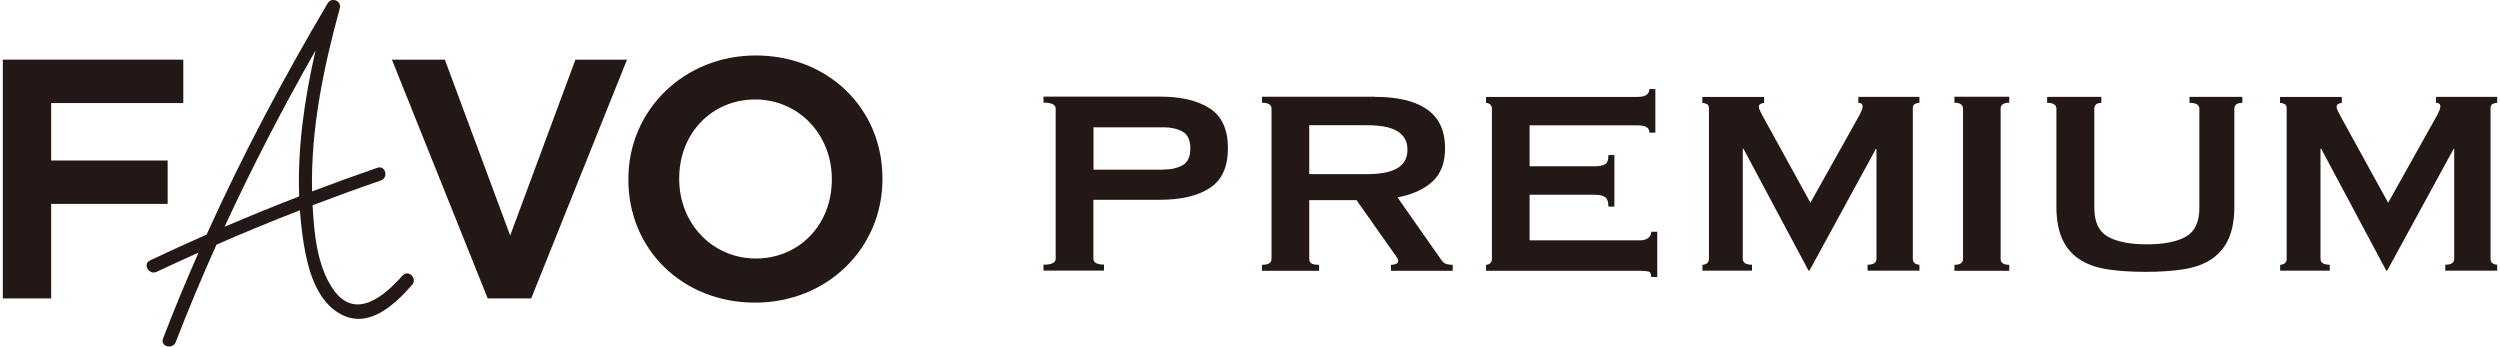
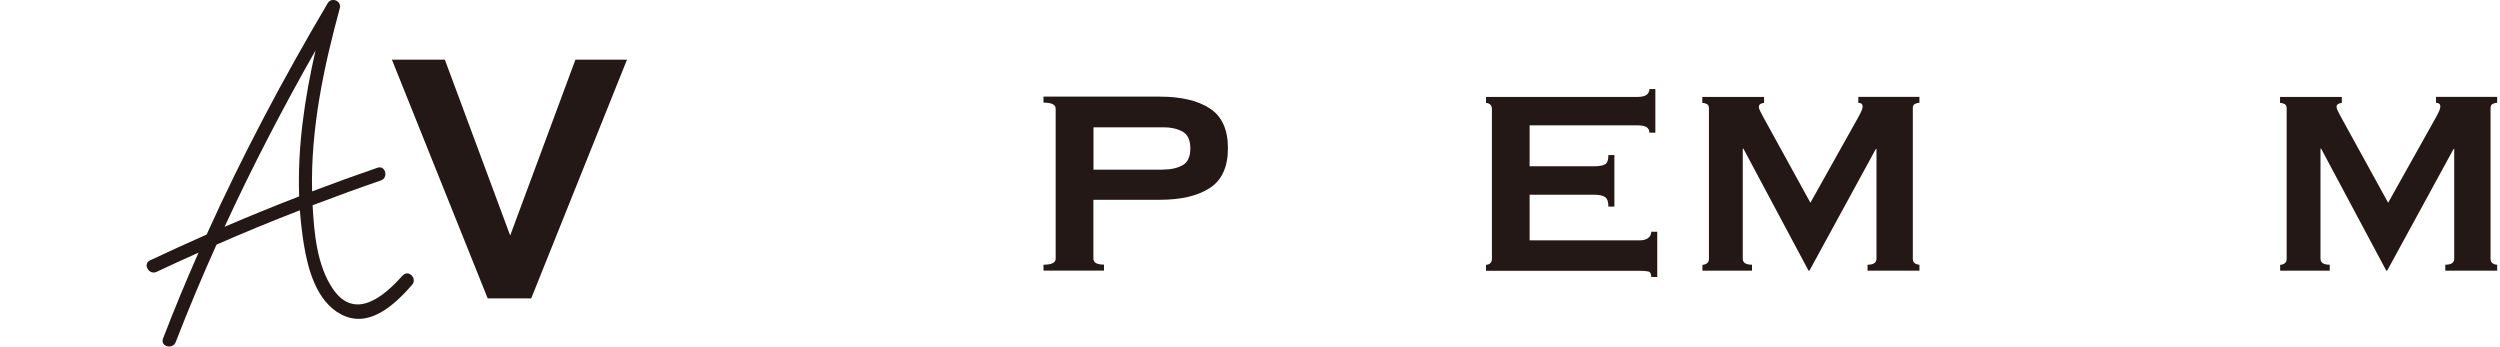
<svg xmlns="http://www.w3.org/2000/svg" viewBox="0 0 238 33">
  <defs>
    <style>.c{fill:#231815;}</style>
  </defs>
  <g id="b">
    <path class="c" d="M38.33,26.22c-1.79,2.04-4.57,4.33-6.64,1.28-1.52-2.23-1.79-5.33-1.93-7.96,2.15-.82,4.32-1.61,6.5-2.36.76-.26.43-1.48-.33-1.21-2.09.72-4.16,1.47-6.22,2.25-.14-5.91,1.09-11.76,2.64-17.44.19-.69-.78-1.1-1.15-.48-4.24,7.17-8.12,14.48-11.53,22.03-1.81.8-3.61,1.62-5.39,2.46-.73.35-.09,1.43.63,1.09,1.32-.63,2.65-1.23,3.99-1.83-1.19,2.69-2.32,5.42-3.38,8.18-.29.76.92,1.08,1.21.33,1.21-3.13,2.51-6.22,3.88-9.27,2.62-1.15,5.27-2.24,7.94-3.27.08,1.07.2,2.14.37,3.21.39,2.39,1.2,5.44,3.52,6.68,2.67,1.44,5.14-.91,6.79-2.79.53-.61-.35-1.5-.89-.89h-.01ZM28.47,18.7c-2.38.92-4.75,1.89-7.09,2.89,2.64-5.72,5.54-11.3,8.66-16.79-1.04,4.56-1.73,9.23-1.56,13.89h-.01Z" />
-     <polygon class="c" points="17.45 9.81 17.45 5.68 .27 5.68 .27 28.41 4.87 28.41 4.87 19.41 15.96 19.41 15.96 15.28 4.87 15.28 4.87 9.81 17.45 9.81" />
    <polygon class="c" points="54.78 5.68 48.57 22.42 42.35 5.68 37.31 5.68 46.43 28.41 50.57 28.41 59.69 5.68 54.78 5.68" />
-     <path class="c" d="M71.95,5.28c-6.8,0-12.13,5.17-12.13,11.76v.07c0,6.67,5.19,11.7,12.06,11.7s12.13-5.17,12.13-11.76v-.07c0-6.67-5.19-11.7-12.06-11.7ZM79.19,17.11c0,4.28-3.11,7.5-7.23,7.5s-7.3-3.32-7.3-7.57v-.07c0-4.28,3.11-7.5,7.23-7.5s7.3,3.32,7.3,7.57v.07Z" />
    <path class="c" d="M99.34,25.77v-.57c.78,0,1.16-.19,1.16-.57v-14.29c0-.38-.39-.57-1.16-.57v-.57h11.08c2.01,0,3.6.37,4.75,1.12,1.15.74,1.73,2.01,1.73,3.79s-.58,3.05-1.73,3.79c-1.15.75-2.74,1.12-4.75,1.12h-6.33v5.6c0,.38.34.57,1.01.57v.57h-5.76ZM110.8,16.14c.69,0,1.28-.14,1.78-.41.49-.27.74-.81.74-1.6s-.25-1.33-.74-1.6-1.09-.41-1.78-.41h-6.7v4.03h6.7Z" />
-     <path class="c" d="M130.9,9.22c1.01,0,1.92.09,2.74.27s1.52.46,2.11.85,1.04.89,1.35,1.51c.31.62.47,1.38.47,2.28,0,1.38-.41,2.44-1.23,3.18-.82.73-1.92,1.23-3.3,1.48l4.19,5.98c.15.21.32.34.52.38.2.04.38.06.55.06v.57h-5.88v-.57c.19,0,.35-.03.49-.09s.2-.15.2-.25-.04-.23-.13-.36c-.08-.14-.21-.32-.38-.55l-3.46-4.91h-4.5v5.6c0,.19.07.33.2.42s.38.14.74.14v.57h-5.44v-.57c.61,0,.91-.19.91-.57v-14.29c0-.38-.3-.57-.91-.57v-.57h10.76ZM130.08,16.58c.76,0,1.38-.06,1.89-.17.5-.12.9-.28,1.2-.49.29-.21.5-.46.63-.74s.19-.59.19-.93-.06-.65-.19-.93c-.13-.28-.34-.53-.63-.74-.29-.21-.69-.37-1.2-.49-.5-.11-1.13-.17-1.89-.17h-5.44v4.66h5.44Z" />
    <path class="c" d="M157.02,12.62c0-.23-.09-.4-.27-.52-.18-.11-.49-.17-.93-.17h-10.2v3.9h6.17c.42,0,.74-.06.98-.17.23-.11.35-.41.35-.9h.57v4.91h-.57c0-.48-.12-.79-.35-.93-.23-.14-.56-.2-.98-.2h-6.17v4.34h10.51c.31,0,.57-.07.77-.22s.3-.35.3-.6h.57v4.31h-.57c0-.31-.1-.49-.3-.53s-.46-.06-.77-.06h-14.66v-.57c.15,0,.28-.05.39-.14s.17-.24.17-.42v-14.29c0-.19-.06-.33-.17-.42-.12-.09-.25-.14-.39-.14v-.57h14.35c.44,0,.75-.07.93-.2.18-.14.27-.32.27-.55h.57v4.15h-.57Z" />
    <path class="c" d="M162.06,25.21c.17,0,.31-.05.44-.14s.19-.24.19-.42v-14.35c0-.19-.06-.32-.19-.39-.13-.07-.27-.11-.44-.11v-.57h5.88v.57c-.11,0-.22.03-.33.09-.12.06-.17.16-.17.28,0,.11.04.24.13.41.08.17.18.35.28.54l4.5,8.18,4.53-8.09c.15-.27.26-.49.33-.65s.11-.3.11-.42c0-.23-.14-.35-.41-.35v-.57h5.82v.57c-.17,0-.31.04-.44.11s-.19.2-.19.39v14.35c0,.19.06.33.19.42s.27.14.44.14v.57h-4.94v-.57c.57,0,.85-.19.85-.57v-10.45h-.06l-6.32,11.58h-.09l-6.2-11.61h-.06v10.48c0,.38.29.57.88.57v.57h-4.72v-.57h-.01Z" />
-     <path class="c" d="M186.06,25.21c.55,0,.82-.19.82-.57v-14.29c0-.38-.27-.57-.82-.57v-.57h5.22v.57c-.55,0-.82.19-.82.57v14.29c0,.38.27.57.82.57v.57h-5.22v-.57Z" />
-     <path class="c" d="M200.07,9.79c-.46,0-.69.19-.69.57v9.44c0,1.32.42,2.23,1.27,2.72s2.09.74,3.73.74,2.88-.25,3.73-.74c.85-.49,1.27-1.4,1.27-2.72v-9.44c0-.38-.31-.57-.94-.57v-.57h5.03v.57c-.5,0-.76.19-.76.57v9.28c0,1.24-.18,2.26-.54,3.07s-.89,1.45-1.6,1.94c-.71.48-1.6.81-2.66.98s-2.28.25-3.67.25-2.61-.08-3.67-.25-1.95-.49-2.66-.98c-.71-.48-1.25-1.13-1.6-1.94-.36-.81-.54-1.83-.54-3.07v-9.28c0-.38-.29-.57-.88-.57v-.57h5.16v.57h.02Z" />
    <path class="c" d="M217.06,25.21c.17,0,.31-.05.44-.14s.19-.24.19-.42v-14.35c0-.19-.06-.32-.19-.39-.13-.07-.27-.11-.44-.11v-.57h5.88v.57c-.11,0-.22.03-.33.09-.12.06-.17.16-.17.28,0,.11.04.24.13.41.08.17.18.35.28.54l4.5,8.18,4.53-8.09c.15-.27.26-.49.33-.65s.11-.3.11-.42c0-.23-.14-.35-.41-.35v-.57h5.82v.57c-.17,0-.31.04-.44.11s-.19.2-.19.39v14.35c0,.19.06.33.19.42s.27.14.44.14v.57h-4.94v-.57c.57,0,.85-.19.85-.57v-10.45h-.06l-6.32,11.58h-.09l-6.2-11.61h-.06v10.48c0,.38.29.57.88.57v.57h-4.72v-.57h-.01Z" />
  </g>
</svg>